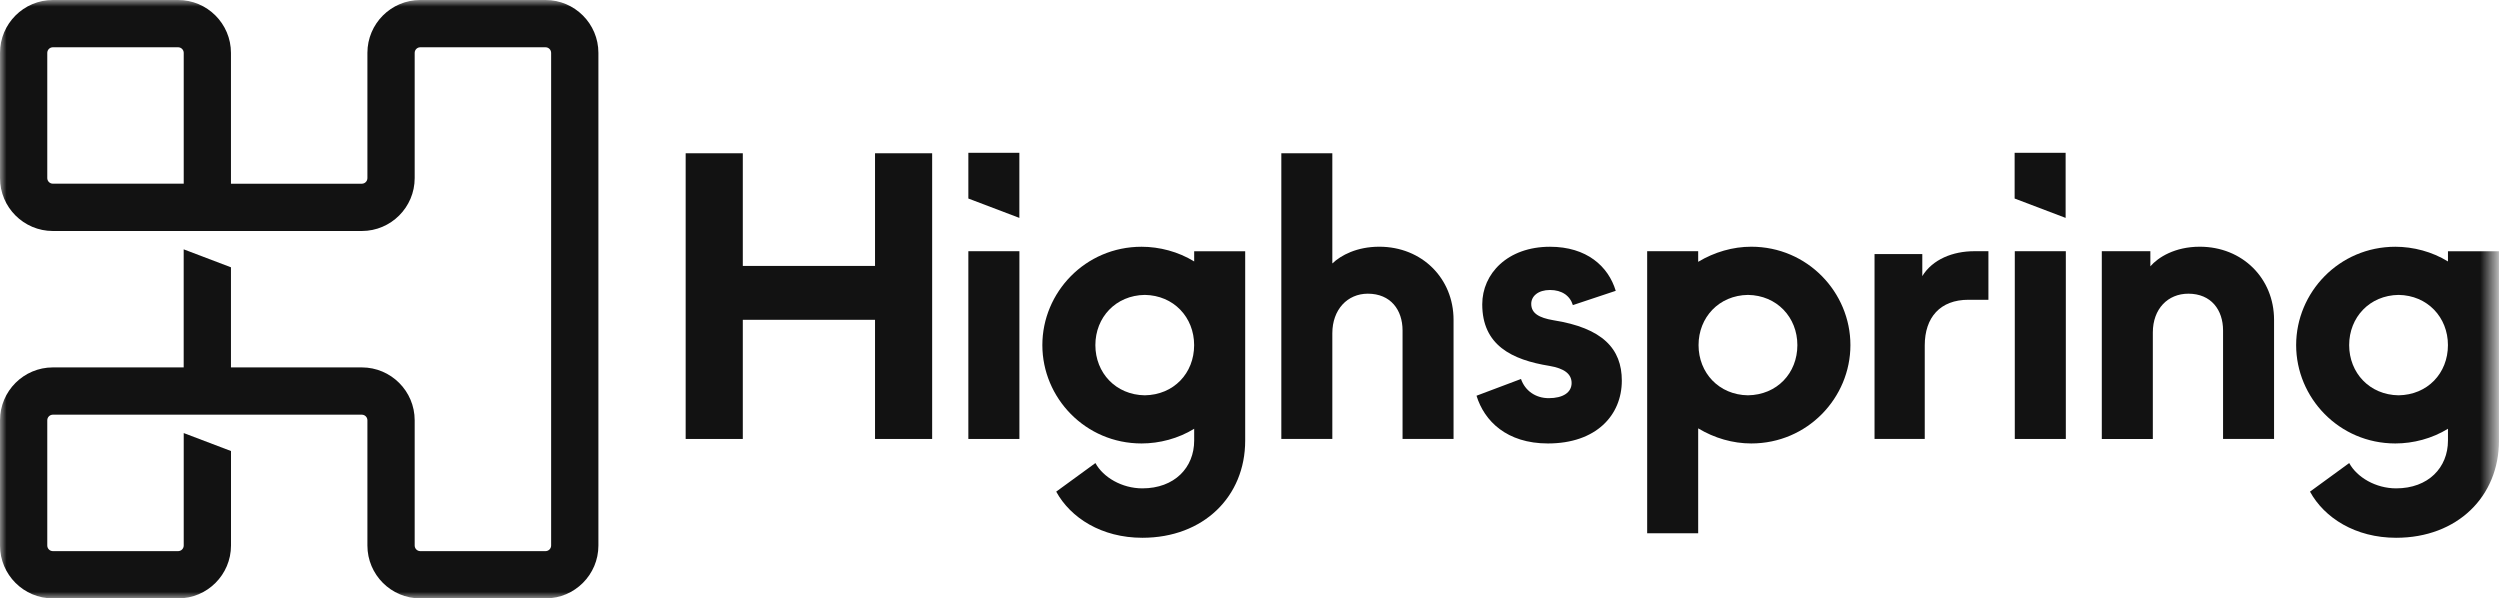
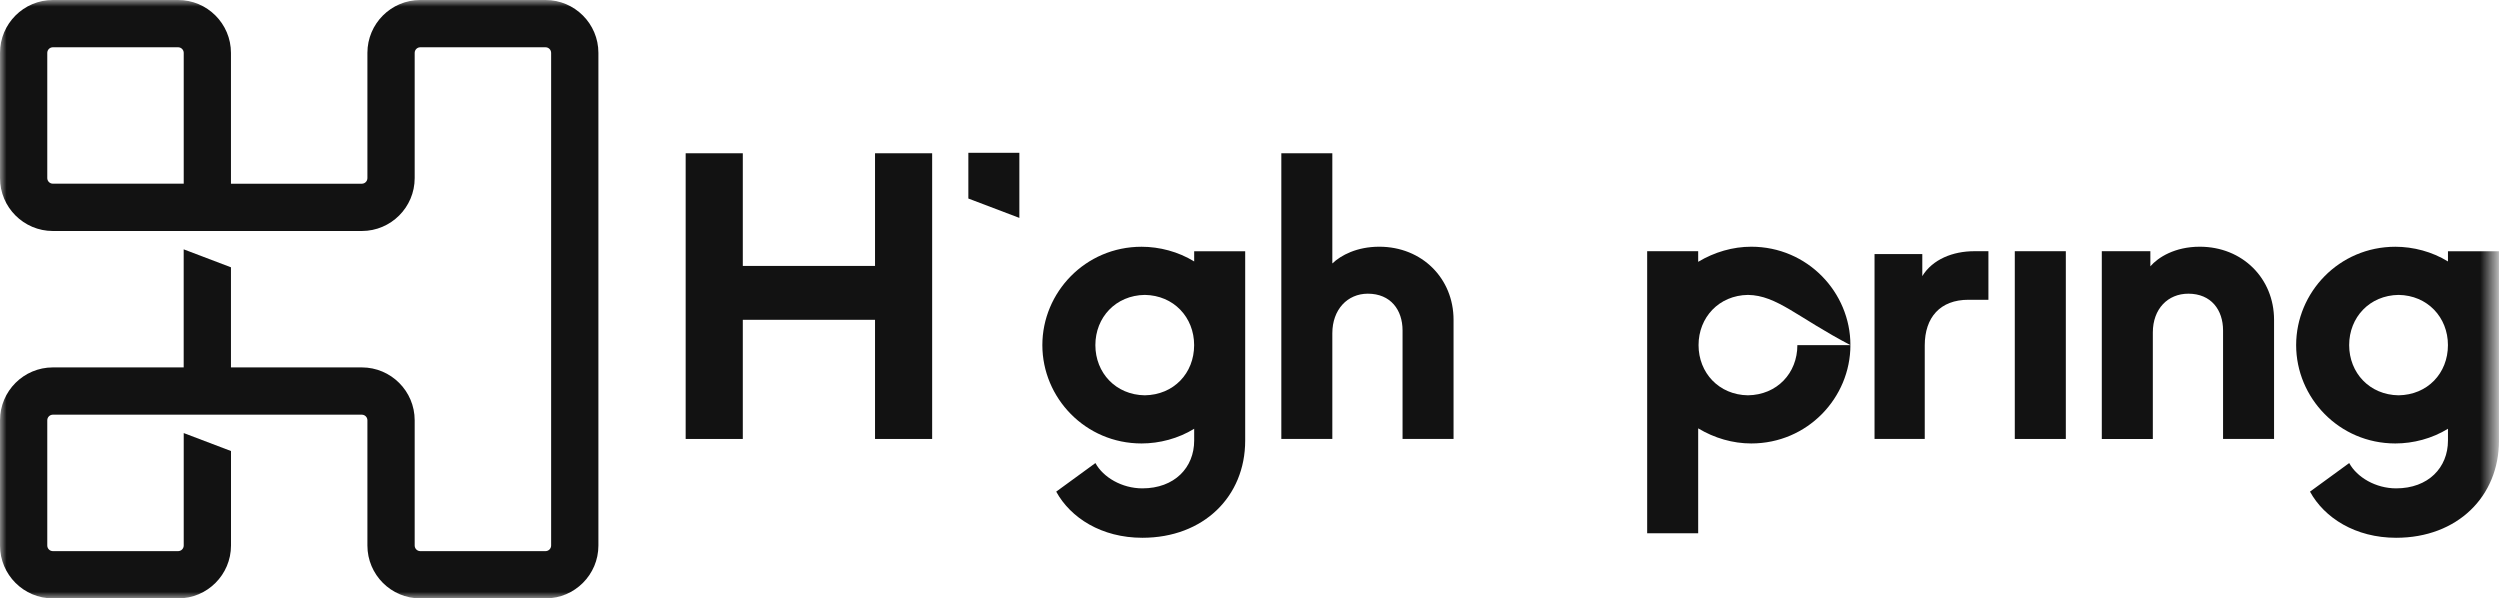
<svg xmlns="http://www.w3.org/2000/svg" fill="none" viewBox="0 0 188 45" height="45" width="188">
  <g clip-path="url(#clip0_5142_7484)">
    <mask height="45" width="188" y="0" x="0" maskUnits="userSpaceOnUse" style="mask-type:luminance" id="mask0_5142_7484">
      <path fill="white" d="M187.5 0H0V45H187.5V0Z" />
    </mask>
    <g mask="url(#mask0_5142_7484)">
      <path fill="#121212" d="M65.802 11.526H70.098V33.01H65.802V24.049H55.859V33.01H51.562V11.526H55.859V19.998H65.802V11.526Z" />
-       <path fill="#121212" d="M72.82 33.01V18.891H76.659V33.01H72.82Z" />
      <path fill="#121212" d="M89.799 18.894H93.638V33.136C93.638 37.341 90.506 40.441 85.904 40.441C82.835 40.441 80.503 38.938 79.427 36.971L82.375 34.822C82.959 35.895 84.37 36.725 85.904 36.725C88.328 36.725 89.802 35.16 89.802 33.133V32.243C88.606 32.979 87.195 33.348 85.844 33.348C81.608 33.348 78.385 29.91 78.385 25.952C78.385 21.993 81.608 18.556 85.844 18.556C87.195 18.556 88.606 18.925 89.802 19.661V18.894H89.799ZM89.799 25.952C89.799 23.865 88.265 22.208 86.087 22.177C83.906 22.208 82.372 23.865 82.372 25.952C82.372 28.038 83.906 29.696 86.087 29.727C88.265 29.696 89.799 28.07 89.799 25.952Z" />
      <path fill="#121212" d="M96.356 33.01V11.526H100.191V19.812C100.835 19.197 102.034 18.553 103.72 18.553C106.943 18.553 109.307 20.946 109.307 24.049V33.01H105.472V24.847C105.472 23.313 104.582 22.085 102.861 22.085C101.327 22.085 100.191 23.281 100.191 25.062V33.01H96.356Z" />
-       <path fill="#121212" d="M111.033 29.759L114.379 28.499C114.685 29.389 115.483 29.942 116.465 29.942C117.539 29.942 118.185 29.512 118.185 28.805C118.185 28.099 117.602 27.701 116.528 27.517C113.675 27.057 111.465 25.952 111.465 22.884C111.465 20.582 113.368 18.556 116.56 18.556C119.322 18.556 120.95 20.03 121.503 21.87L118.28 22.944C118.065 22.237 117.45 21.807 116.56 21.807C115.67 21.807 115.149 22.268 115.149 22.852C115.149 23.559 115.732 23.897 116.806 24.08C120.518 24.664 121.961 26.23 121.961 28.622C121.961 31.233 120.026 33.348 116.405 33.348C113.305 33.348 111.617 31.659 111.033 29.756V29.759Z" />
-       <path fill="#121212" d="M139.151 25.952C139.151 29.91 135.929 33.348 131.693 33.348C130.31 33.348 128.93 32.95 127.703 32.212V40.1H123.867V18.891H127.703V19.689C128.93 18.954 130.313 18.553 131.693 18.553C135.929 18.553 139.151 21.991 139.151 25.949V25.952ZM135.162 25.952C135.162 23.865 133.627 22.208 131.446 22.177C129.268 22.208 127.731 23.865 127.731 25.952C127.731 28.038 129.265 29.696 131.446 29.727C133.625 29.696 135.162 28.07 135.162 25.952Z" />
+       <path fill="#121212" d="M139.151 25.952C139.151 29.91 135.929 33.348 131.693 33.348C130.31 33.348 128.93 32.95 127.703 32.212V40.1H123.867V18.891H127.703V19.689C128.93 18.954 130.313 18.553 131.693 18.553C135.929 18.553 139.151 21.991 139.151 25.949V25.952ZC135.162 23.865 133.627 22.208 131.446 22.177C129.268 22.208 127.731 23.865 127.731 25.952C127.731 28.038 129.265 29.696 131.446 29.727C133.625 29.696 135.162 28.07 135.162 25.952Z" />
      <path fill="#121212" d="M140.965 33.01V19.105H144.557V20.763C145.325 19.503 146.859 18.891 148.456 18.891H149.529V22.543H148.024C145.906 22.543 144.741 23.862 144.741 25.98V33.01H140.965Z" />
      <path fill="#121212" d="M151.512 33.01V18.891H155.35V33.01H151.512Z" />
      <path fill="#121212" d="M158.055 33.01V18.891H161.707V20.027C162.291 19.352 163.55 18.553 165.422 18.553C168.645 18.553 171.009 20.946 171.009 24.049V33.01H167.174V24.847C167.174 23.313 166.284 22.085 164.563 22.085C163.029 22.085 161.893 23.221 161.893 25.002V33.013H158.058L158.055 33.01Z" />
      <path fill="#121212" d="M184.085 18.894H187.923V33.136C187.923 37.341 184.791 40.441 180.189 40.441C177.121 40.441 174.788 38.938 173.712 36.971L176.66 34.822C177.244 35.895 178.655 36.725 180.189 36.725C182.613 36.725 184.087 35.16 184.087 33.133V32.243C182.891 32.979 181.48 33.348 180.129 33.348C175.893 33.348 172.67 29.91 172.67 25.952C172.67 21.993 175.893 18.556 180.129 18.556C181.48 18.556 182.891 18.925 184.087 19.661V18.894H184.085ZM184.085 25.952C184.085 23.865 182.55 22.208 180.372 22.177C178.191 22.208 176.657 23.865 176.657 25.952C176.657 28.038 178.191 29.696 180.372 29.727C182.55 29.696 184.085 28.07 184.085 25.952Z" />
      <path fill="#121212" d="M76.656 16.386V11.492H72.82V14.929L76.656 16.386Z" />
-       <path fill="#121212" d="M155.335 16.386V11.492H151.5V14.929L155.335 16.386Z" />
      <path fill="#121212" d="M41.024 0H31.605C29.412 0 27.629 1.783 27.629 3.976V13.395C27.629 13.627 27.44 13.816 27.208 13.816H17.368V3.976C17.368 1.783 15.585 0 13.392 0H3.976C1.783 0 0 1.783 0 3.976V13.395C0 15.588 1.783 17.371 3.976 17.371H27.208C29.401 17.371 31.184 15.588 31.184 13.395V3.976C31.184 3.744 31.373 3.555 31.605 3.555H41.024C41.256 3.555 41.445 3.744 41.445 3.976V41.024C41.445 41.256 41.256 41.445 41.024 41.445H31.605C31.373 41.445 31.184 41.256 31.184 41.024V31.605C31.184 29.412 29.401 27.629 27.208 27.629H17.368V20.101L13.813 18.75V27.629H3.976C1.783 27.629 0 29.412 0 31.605V41.024C0 43.217 1.783 45 3.976 45H13.395C15.588 45 17.371 43.217 17.371 41.024V33.917L13.816 32.566V41.024C13.816 41.256 13.627 41.445 13.395 41.445H3.976C3.744 41.445 3.555 41.256 3.555 41.024V31.605C3.555 31.373 3.744 31.184 3.976 31.184H27.208C27.44 31.184 27.629 31.373 27.629 31.605V41.024C27.629 43.217 29.412 45 31.605 45H41.024C43.217 45 45 43.217 45 41.024V3.976C45 1.783 43.217 0 41.024 0ZM13.813 13.813H3.976C3.744 13.813 3.555 13.624 3.555 13.392V3.976C3.555 3.744 3.744 3.555 3.976 3.555H13.395C13.627 3.555 13.816 3.744 13.816 3.976V13.816L13.813 13.813Z" />
    </g>
  </g>
  <defs>
    <clipPath id="clip0_5142_7484">
      <rect fill="white" height="45" width="188" />
    </clipPath>
  </defs>
</svg>